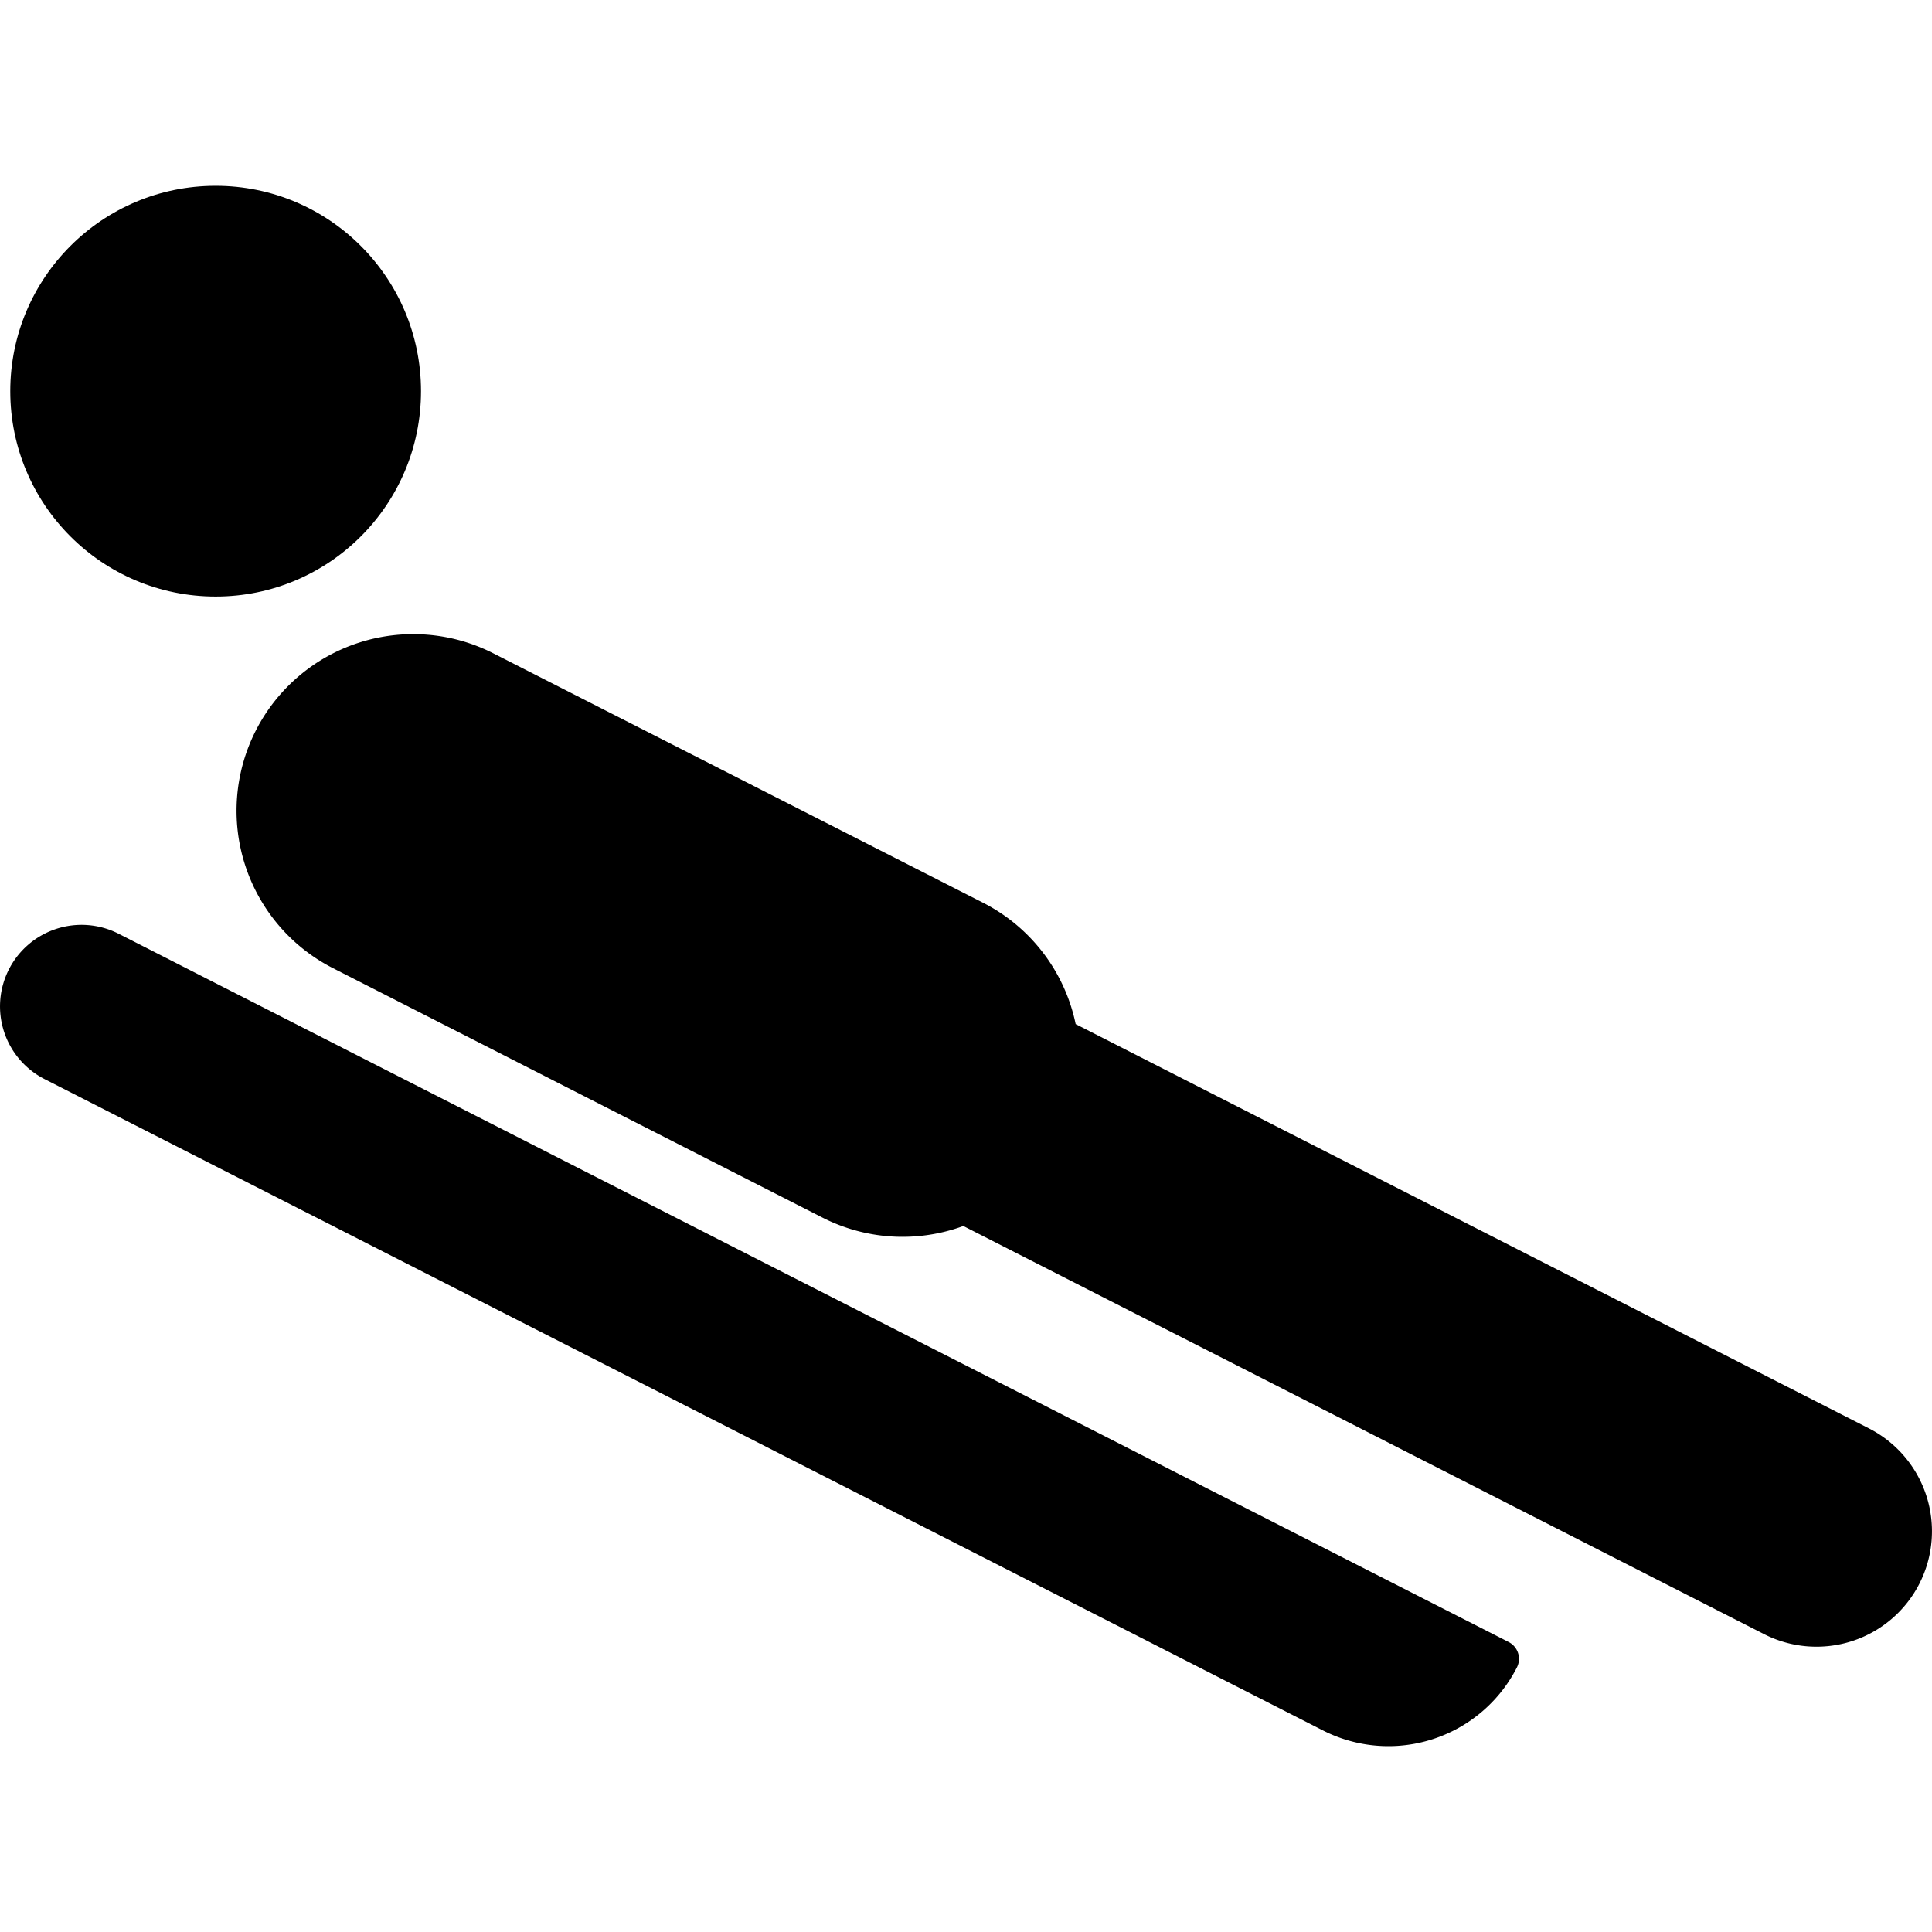
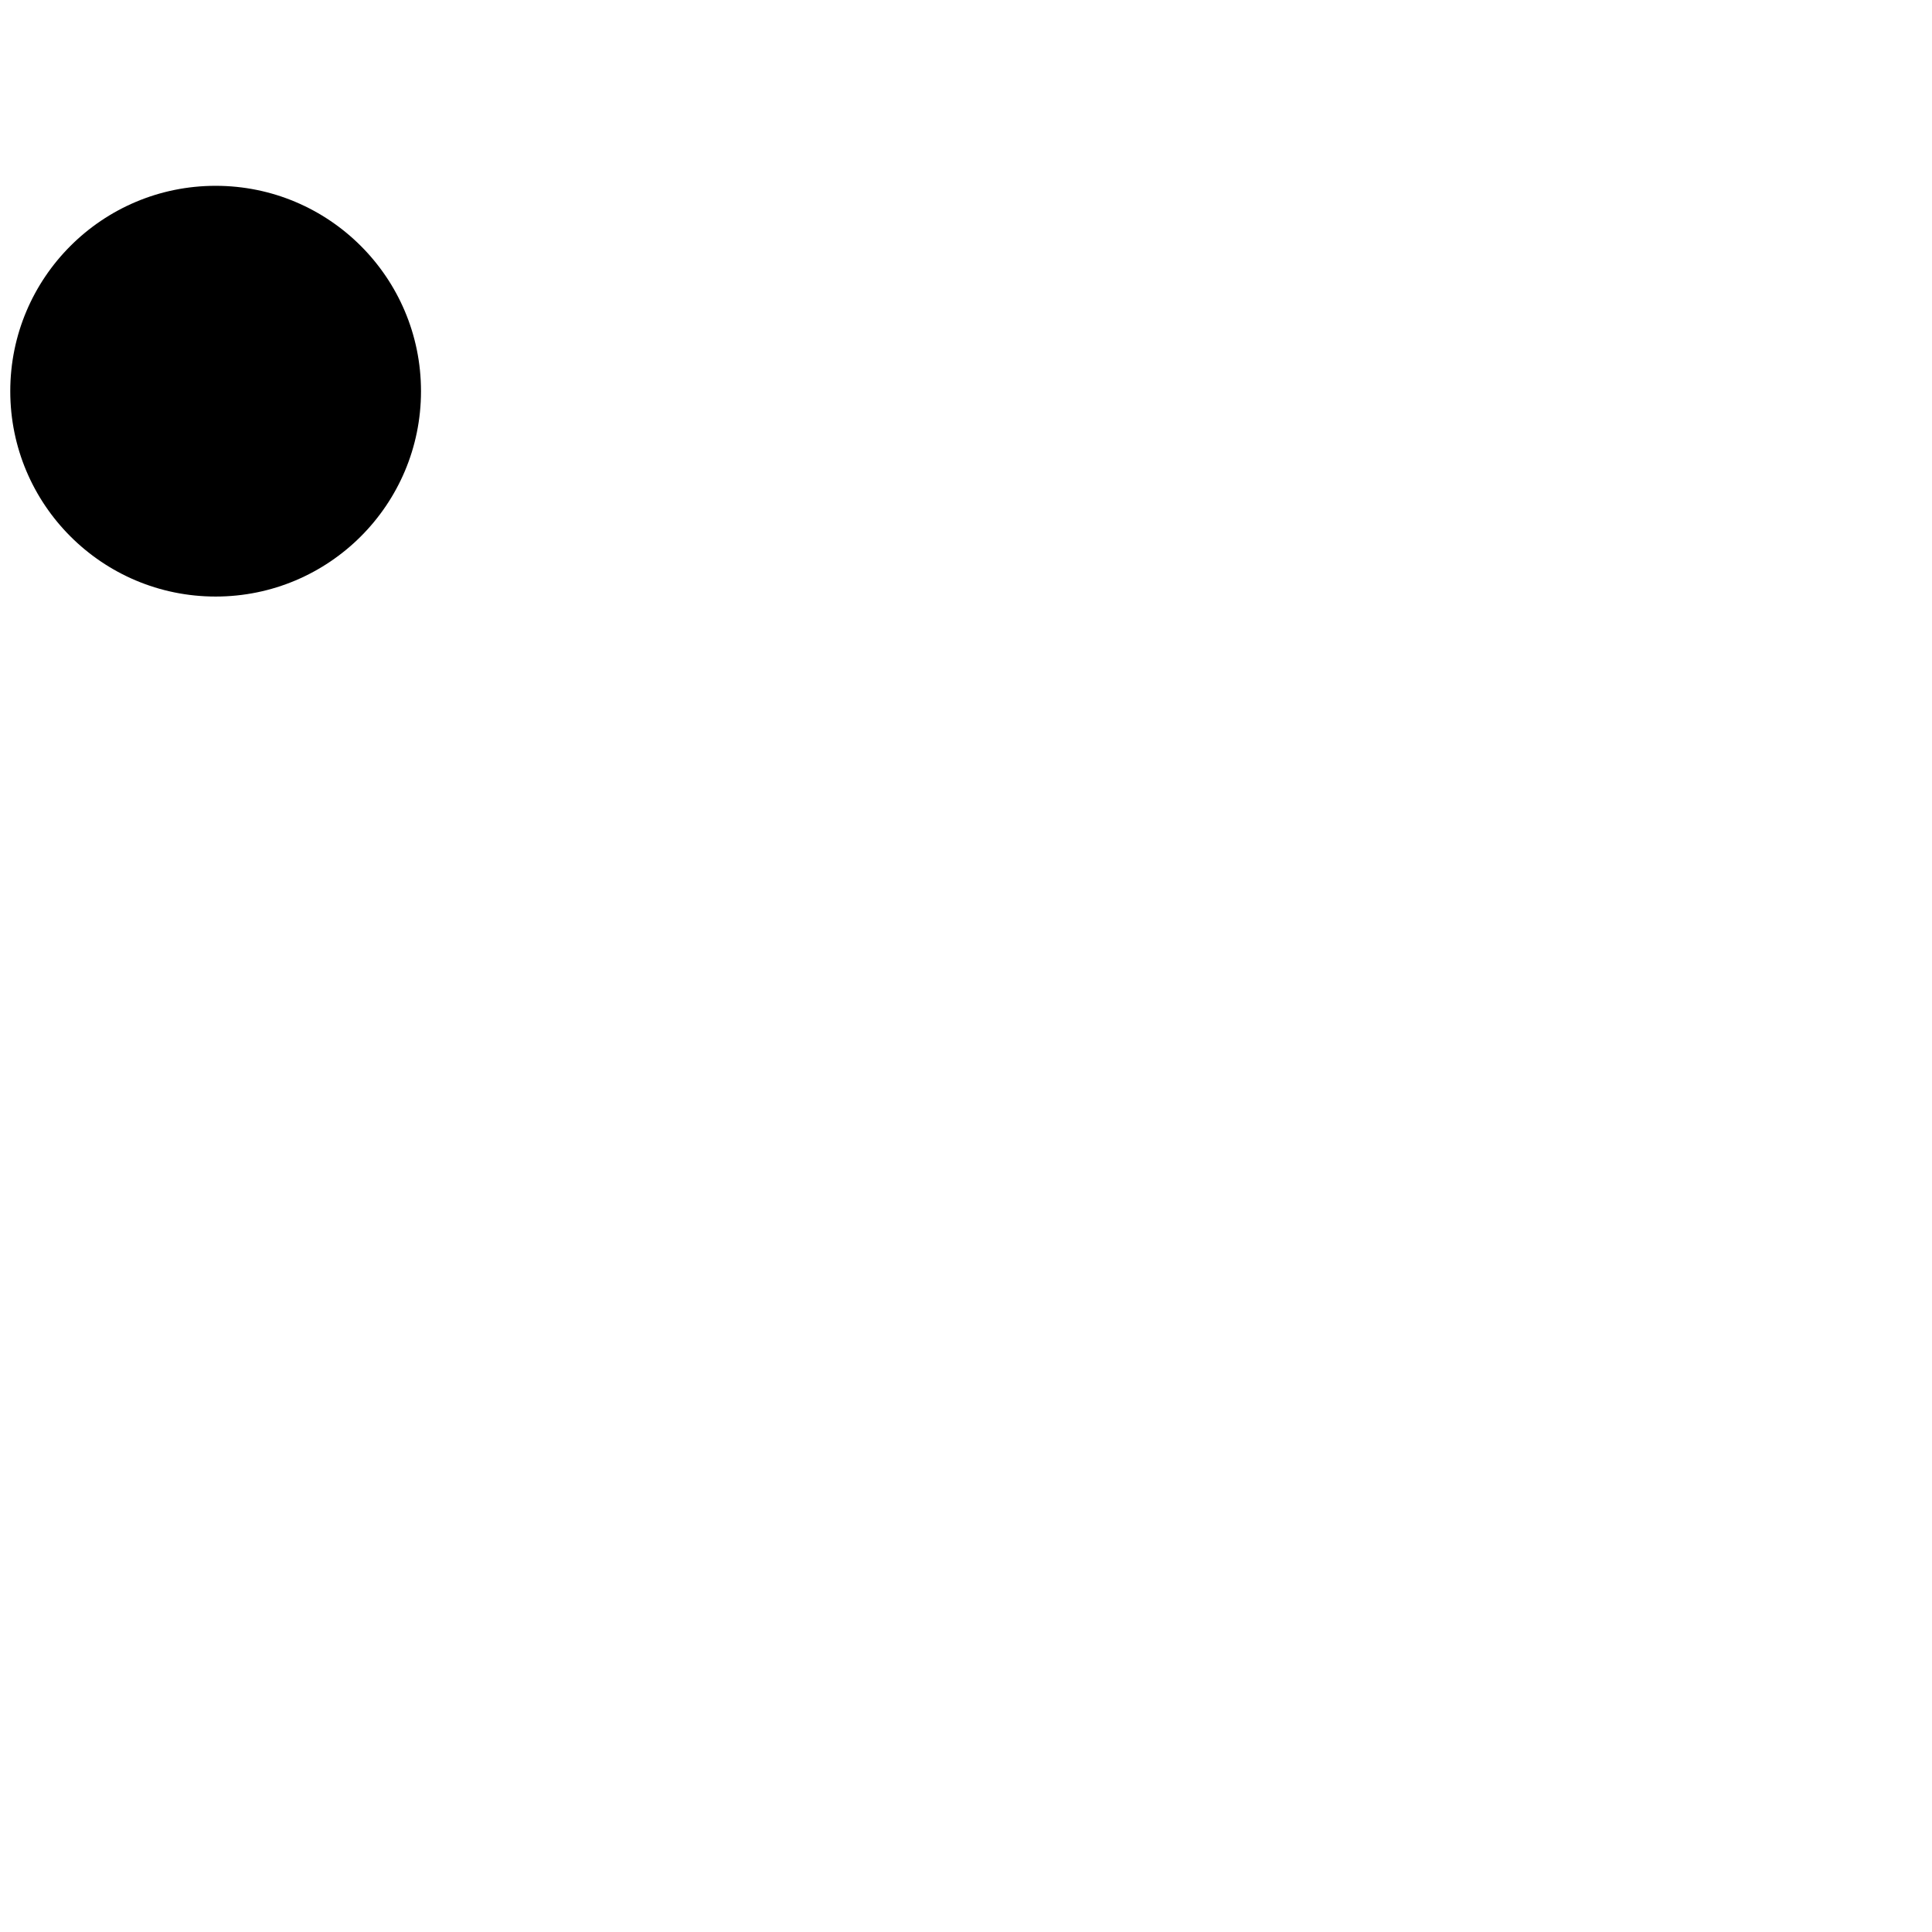
<svg xmlns="http://www.w3.org/2000/svg" id="Layer_1" data-name="Layer 1" viewBox="0 0 479.79 387.5" width="150" height="150">
-   <path d="M464.13,308.58l-197-100.4a43.81,43.81,0,0,0-23-30.14L122.52,116.11a43.88,43.88,0,0,0-59,19.18h0a43.88,43.88,0,0,0,19.17,59l121.54,61.93a43.78,43.78,0,0,0,35,2.1L438.09,359.67a28.68,28.68,0,0,0,38.57-12.53h0A28.67,28.67,0,0,0,464.13,308.58Z" />
-   <path d="M374.67,361.64,29.45,185.74a20.26,20.26,0,0,0-27.24,8.85h0a20.26,20.26,0,0,0,8.85,27.24L328.52,383.58a35.82,35.82,0,0,0,48.19-15.65h0A4.68,4.68,0,0,0,374.67,361.64Z" />
  <circle cx="53.55" cy="51" r="51" />
</svg>